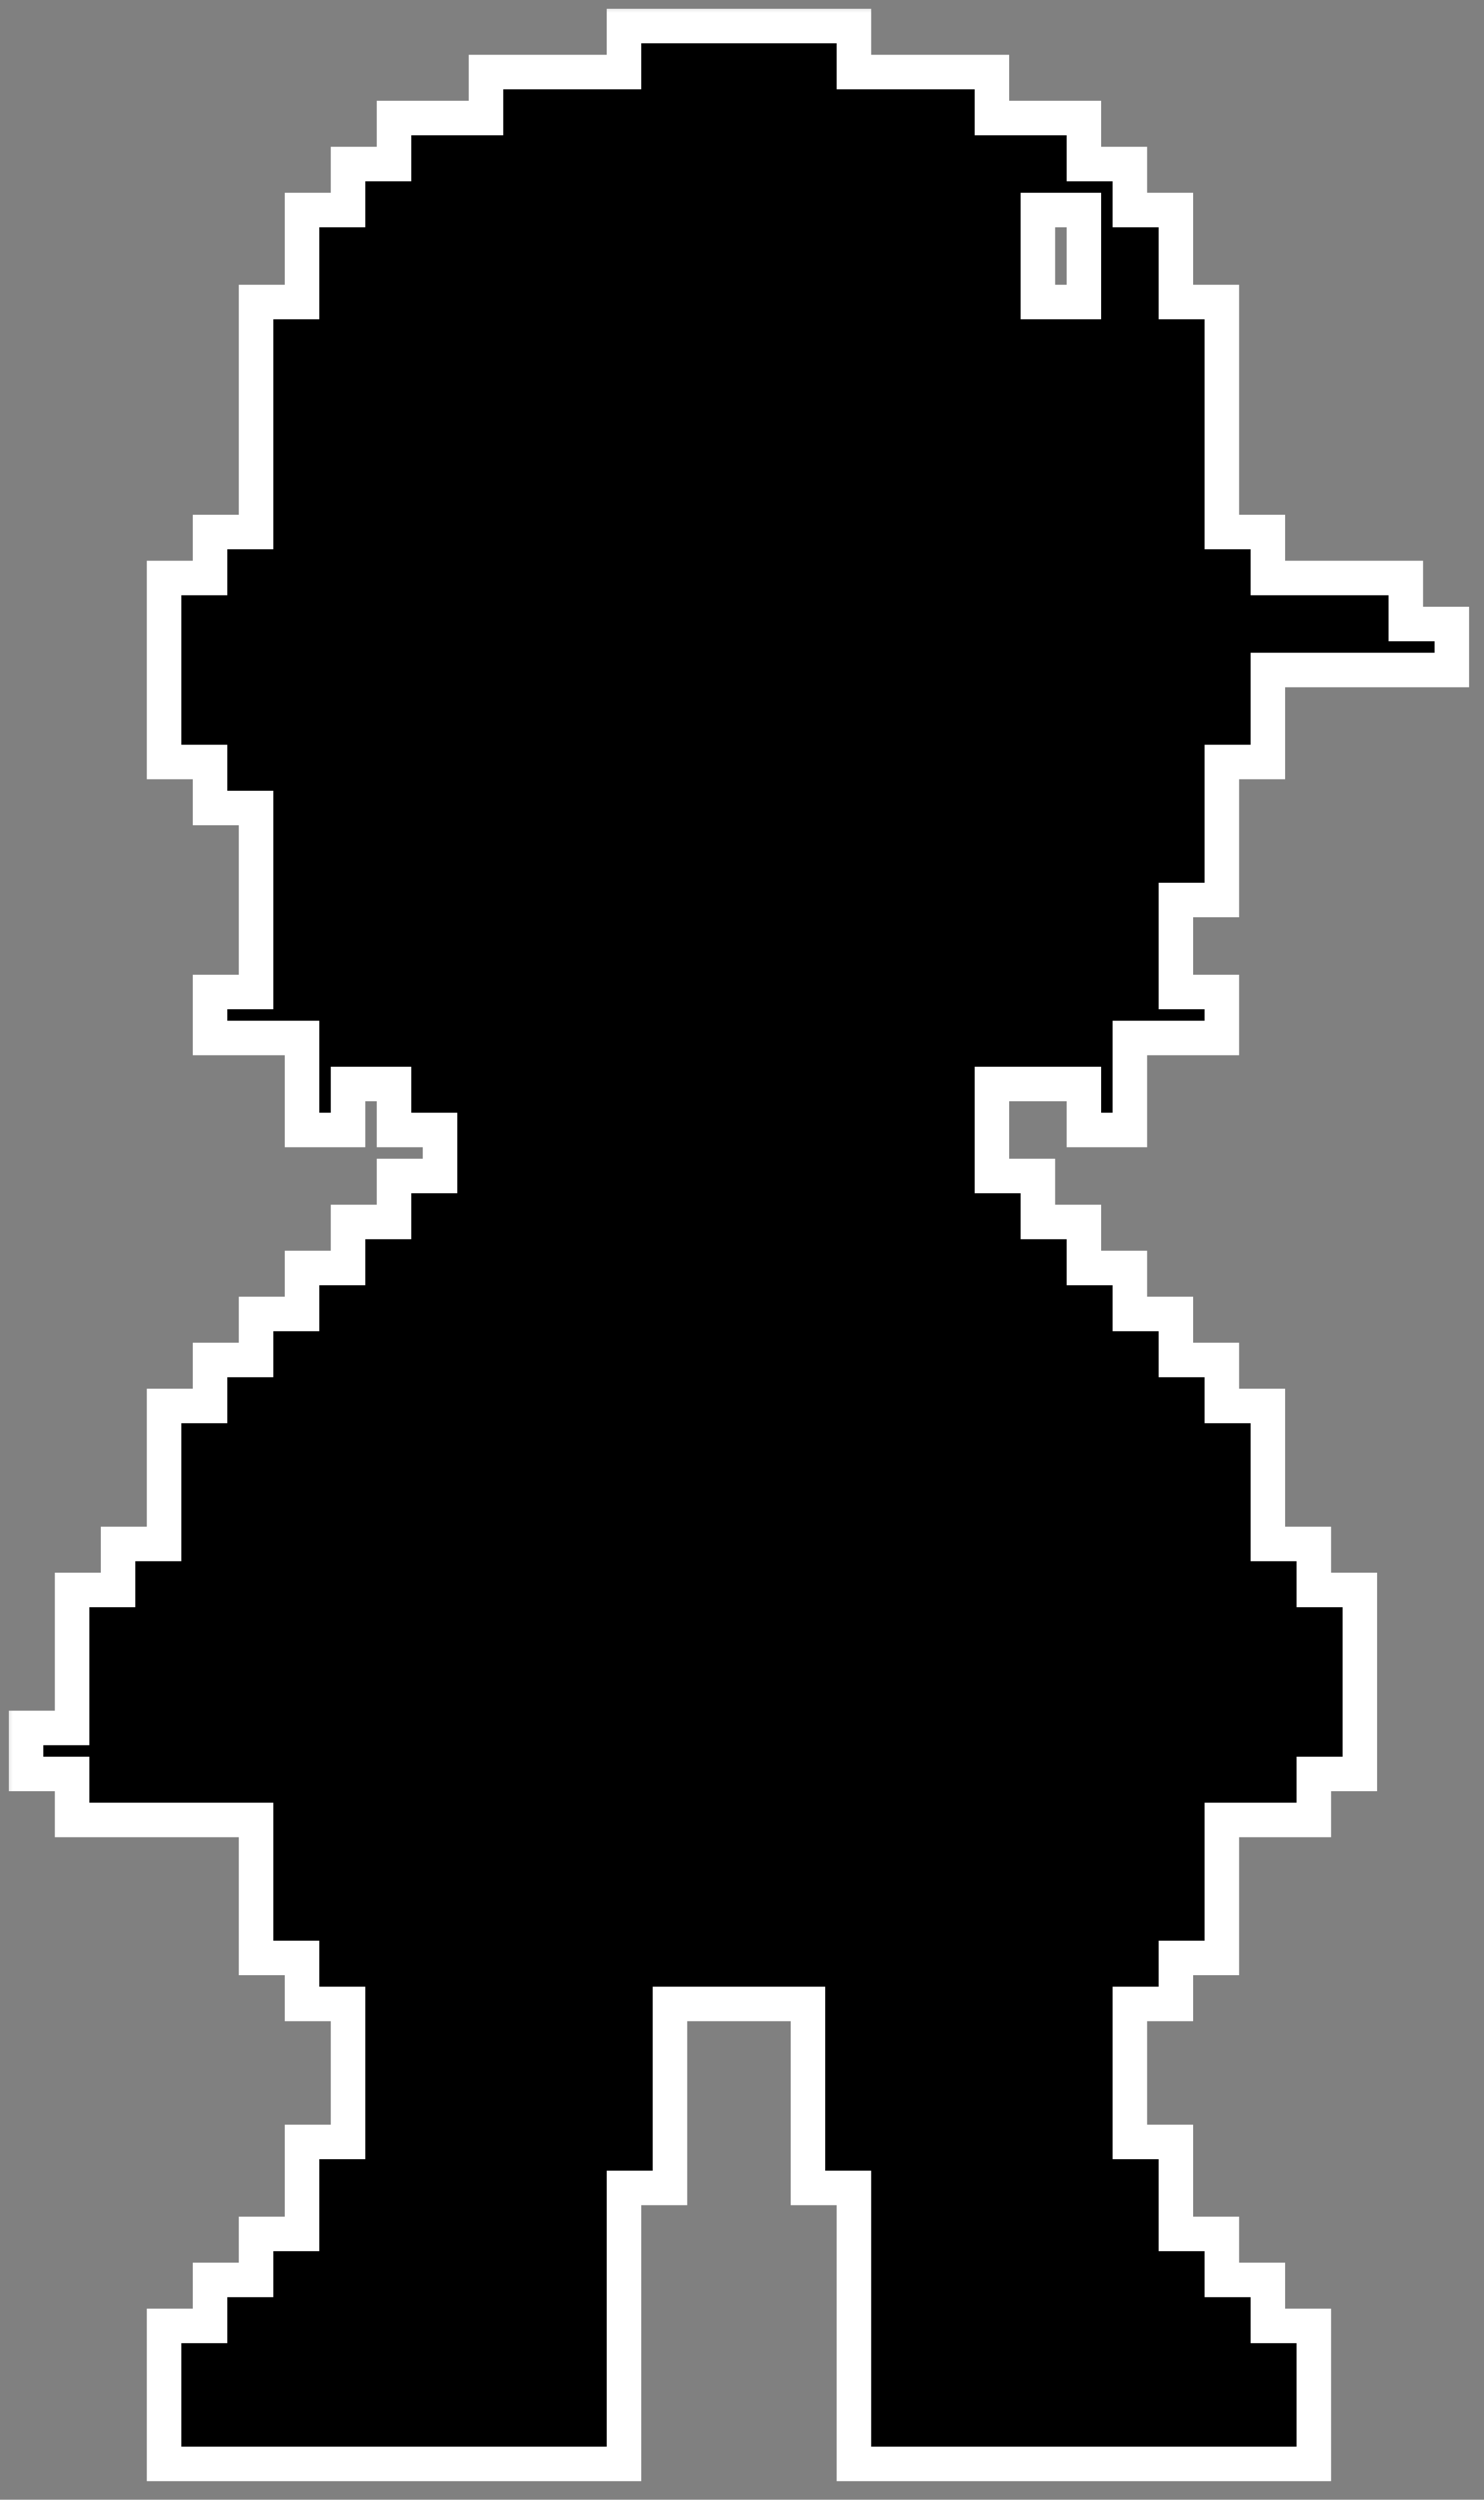
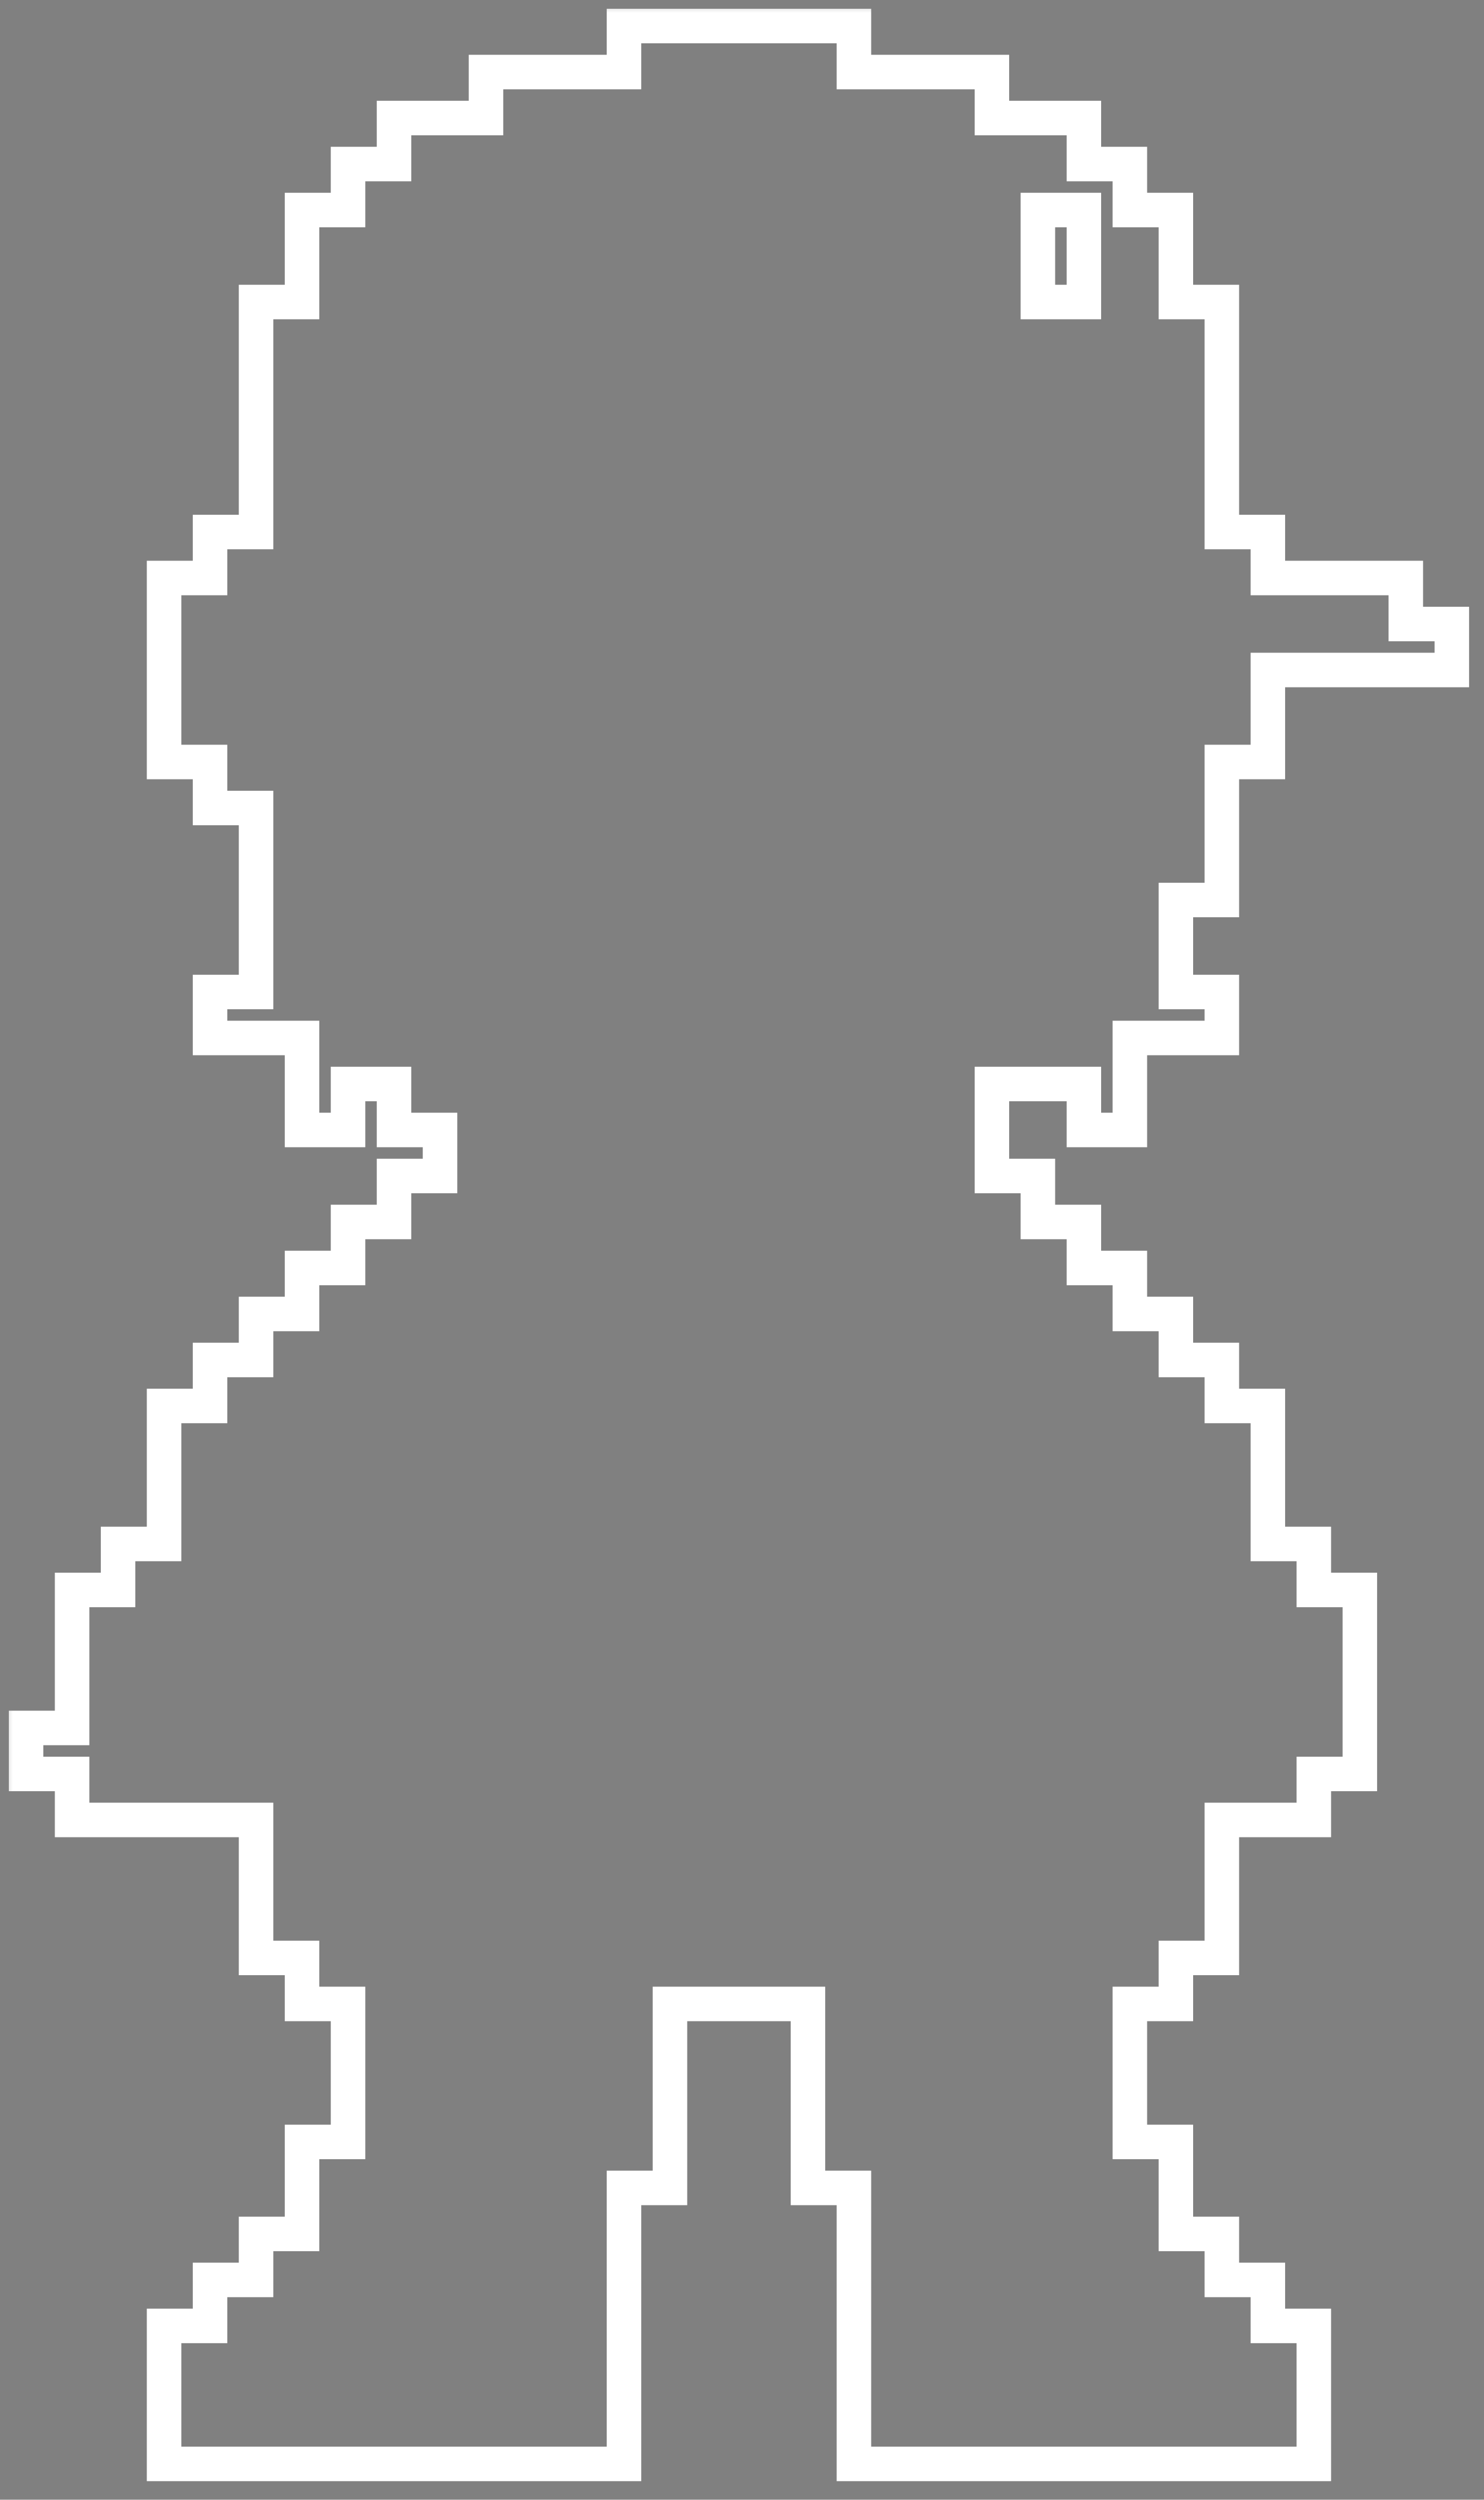
<svg xmlns="http://www.w3.org/2000/svg" fill="none" height="100%" overflow="visible" preserveAspectRatio="none" style="display: block;" viewBox="0 0 57 96" width="100%">
  <rect x="0" y="0" width="57" height="96" fill="#808080" stroke="none" />
  <g id="driller stroke">
    <g id="Group">
      <g id="Union">
        <mask fill="black" height="96" id="path-1-outside-1_0_5028" maskUnits="userSpaceOnUse" width="57" x="0.002" y="0">
          <rect fill="white" height="96" width="57" x="0.002" />
          <path clip-rule="evenodd" d="M32.799 2.767H38.099V4.533H41.632V6.3H43.398V8.066H45.165V11.599H46.931V20.432H48.698V22.198H53.997V23.965H55.764V25.731H48.698V29.264H46.931V34.564H45.165V38.097H46.931V39.863H43.398V43.396H41.632V41.63H38.099V45.163H39.865V46.929H41.632V48.696H43.398V50.462H45.165V52.229H46.931V53.995H48.698V59.295H50.464V61.061H52.231V68.127H50.464V69.894H46.931V75.193H45.165V76.96H43.398V82.259H45.165V85.792H46.931V87.559H48.698V89.325H50.464V94.625H32.799V84.026H31.033V76.96H25.733V84.026H23.967V94.625H6.302V89.325H8.068V87.559H9.835V85.792H11.601V82.259H13.368V76.96H11.601V75.193H9.835V69.894H2.769V68.127H1.002V66.361H2.769V61.061H4.535V59.295H6.302V53.995H8.068V52.229H9.835V50.462H11.601V48.696H13.368V46.929H15.134V45.163H16.901V43.396H15.134V41.63H13.368V43.396H11.601V39.863H8.068V38.097H9.835V31.031H8.068V29.264H6.302V22.198H8.068V20.432H9.835V11.599H11.601V8.066H13.368V6.3H15.134V4.533H18.667V2.767H23.967V1H32.799V2.767ZM39.865 11.599H41.632V8.066H39.865V11.599Z" fill-rule="evenodd" />
        </mask>
-         <path clip-rule="evenodd" d="M32.799 2.767H38.099V4.533H41.632V6.3H43.398V8.066H45.165V11.599H46.931V20.432H48.698V22.198H53.997V23.965H55.764V25.731H48.698V29.264H46.931V34.564H45.165V38.097H46.931V39.863H43.398V43.396H41.632V41.63H38.099V45.163H39.865V46.929H41.632V48.696H43.398V50.462H45.165V52.229H46.931V53.995H48.698V59.295H50.464V61.061H52.231V68.127H50.464V69.894H46.931V75.193H45.165V76.96H43.398V82.259H45.165V85.792H46.931V87.559H48.698V89.325H50.464V94.625H32.799V84.026H31.033V76.96H25.733V84.026H23.967V94.625H6.302V89.325H8.068V87.559H9.835V85.792H11.601V82.259H13.368V76.96H11.601V75.193H9.835V69.894H2.769V68.127H1.002V66.361H2.769V61.061H4.535V59.295H6.302V53.995H8.068V52.229H9.835V50.462H11.601V48.696H13.368V46.929H15.134V45.163H16.901V43.396H15.134V41.63H13.368V43.396H11.601V39.863H8.068V38.097H9.835V31.031H8.068V29.264H6.302V22.198H8.068V20.432H9.835V11.599H11.601V8.066H13.368V6.3H15.134V4.533H18.667V2.767H23.967V1H32.799V2.767ZM39.865 11.599H41.632V8.066H39.865V11.599Z" fill="#5A595A" fill-rule="evenodd" style="fill:#5A595A;fill:color(display-p3 0.353 0.349 0.353);fill-opacity:1;" />
        <path clip-rule="evenodd" d="M32.799 2.767H38.099V4.533H41.632V6.3H43.398V8.066H45.165V11.599H46.931V20.432H48.698V22.198H53.997V23.965H55.764V25.731H48.698V29.264H46.931V34.564H45.165V38.097H46.931V39.863H43.398V43.396H41.632V41.63H38.099V45.163H39.865V46.929H41.632V48.696H43.398V50.462H45.165V52.229H46.931V53.995H48.698V59.295H50.464V61.061H52.231V68.127H50.464V69.894H46.931V75.193H45.165V76.96H43.398V82.259H45.165V85.792H46.931V87.559H48.698V89.325H50.464V94.625H32.799V84.026H31.033V76.96H25.733V84.026H23.967V94.625H6.302V89.325H8.068V87.559H9.835V85.792H11.601V82.259H13.368V76.96H11.601V75.193H9.835V69.894H2.769V68.127H1.002V66.361H2.769V61.061H4.535V59.295H6.302V53.995H8.068V52.229H9.835V50.462H11.601V48.696H13.368V46.929H15.134V45.163H16.901V43.396H15.134V41.63H13.368V43.396H11.601V39.863H8.068V38.097H9.835V31.031H8.068V29.264H6.302V22.198H8.068V20.432H9.835V11.599H11.601V8.066H13.368V6.3H15.134V4.533H18.667V2.767H23.967V1H32.799V2.767ZM39.865 11.599H41.632V8.066H39.865V11.599Z" fill-rule="evenodd" mask="url(#path-1-outside-1_0_5028)" stroke="white" stroke-width="1.325" style="stroke:white;stroke-opacity:1;" />
      </g>
    </g>
  </g>
</svg>